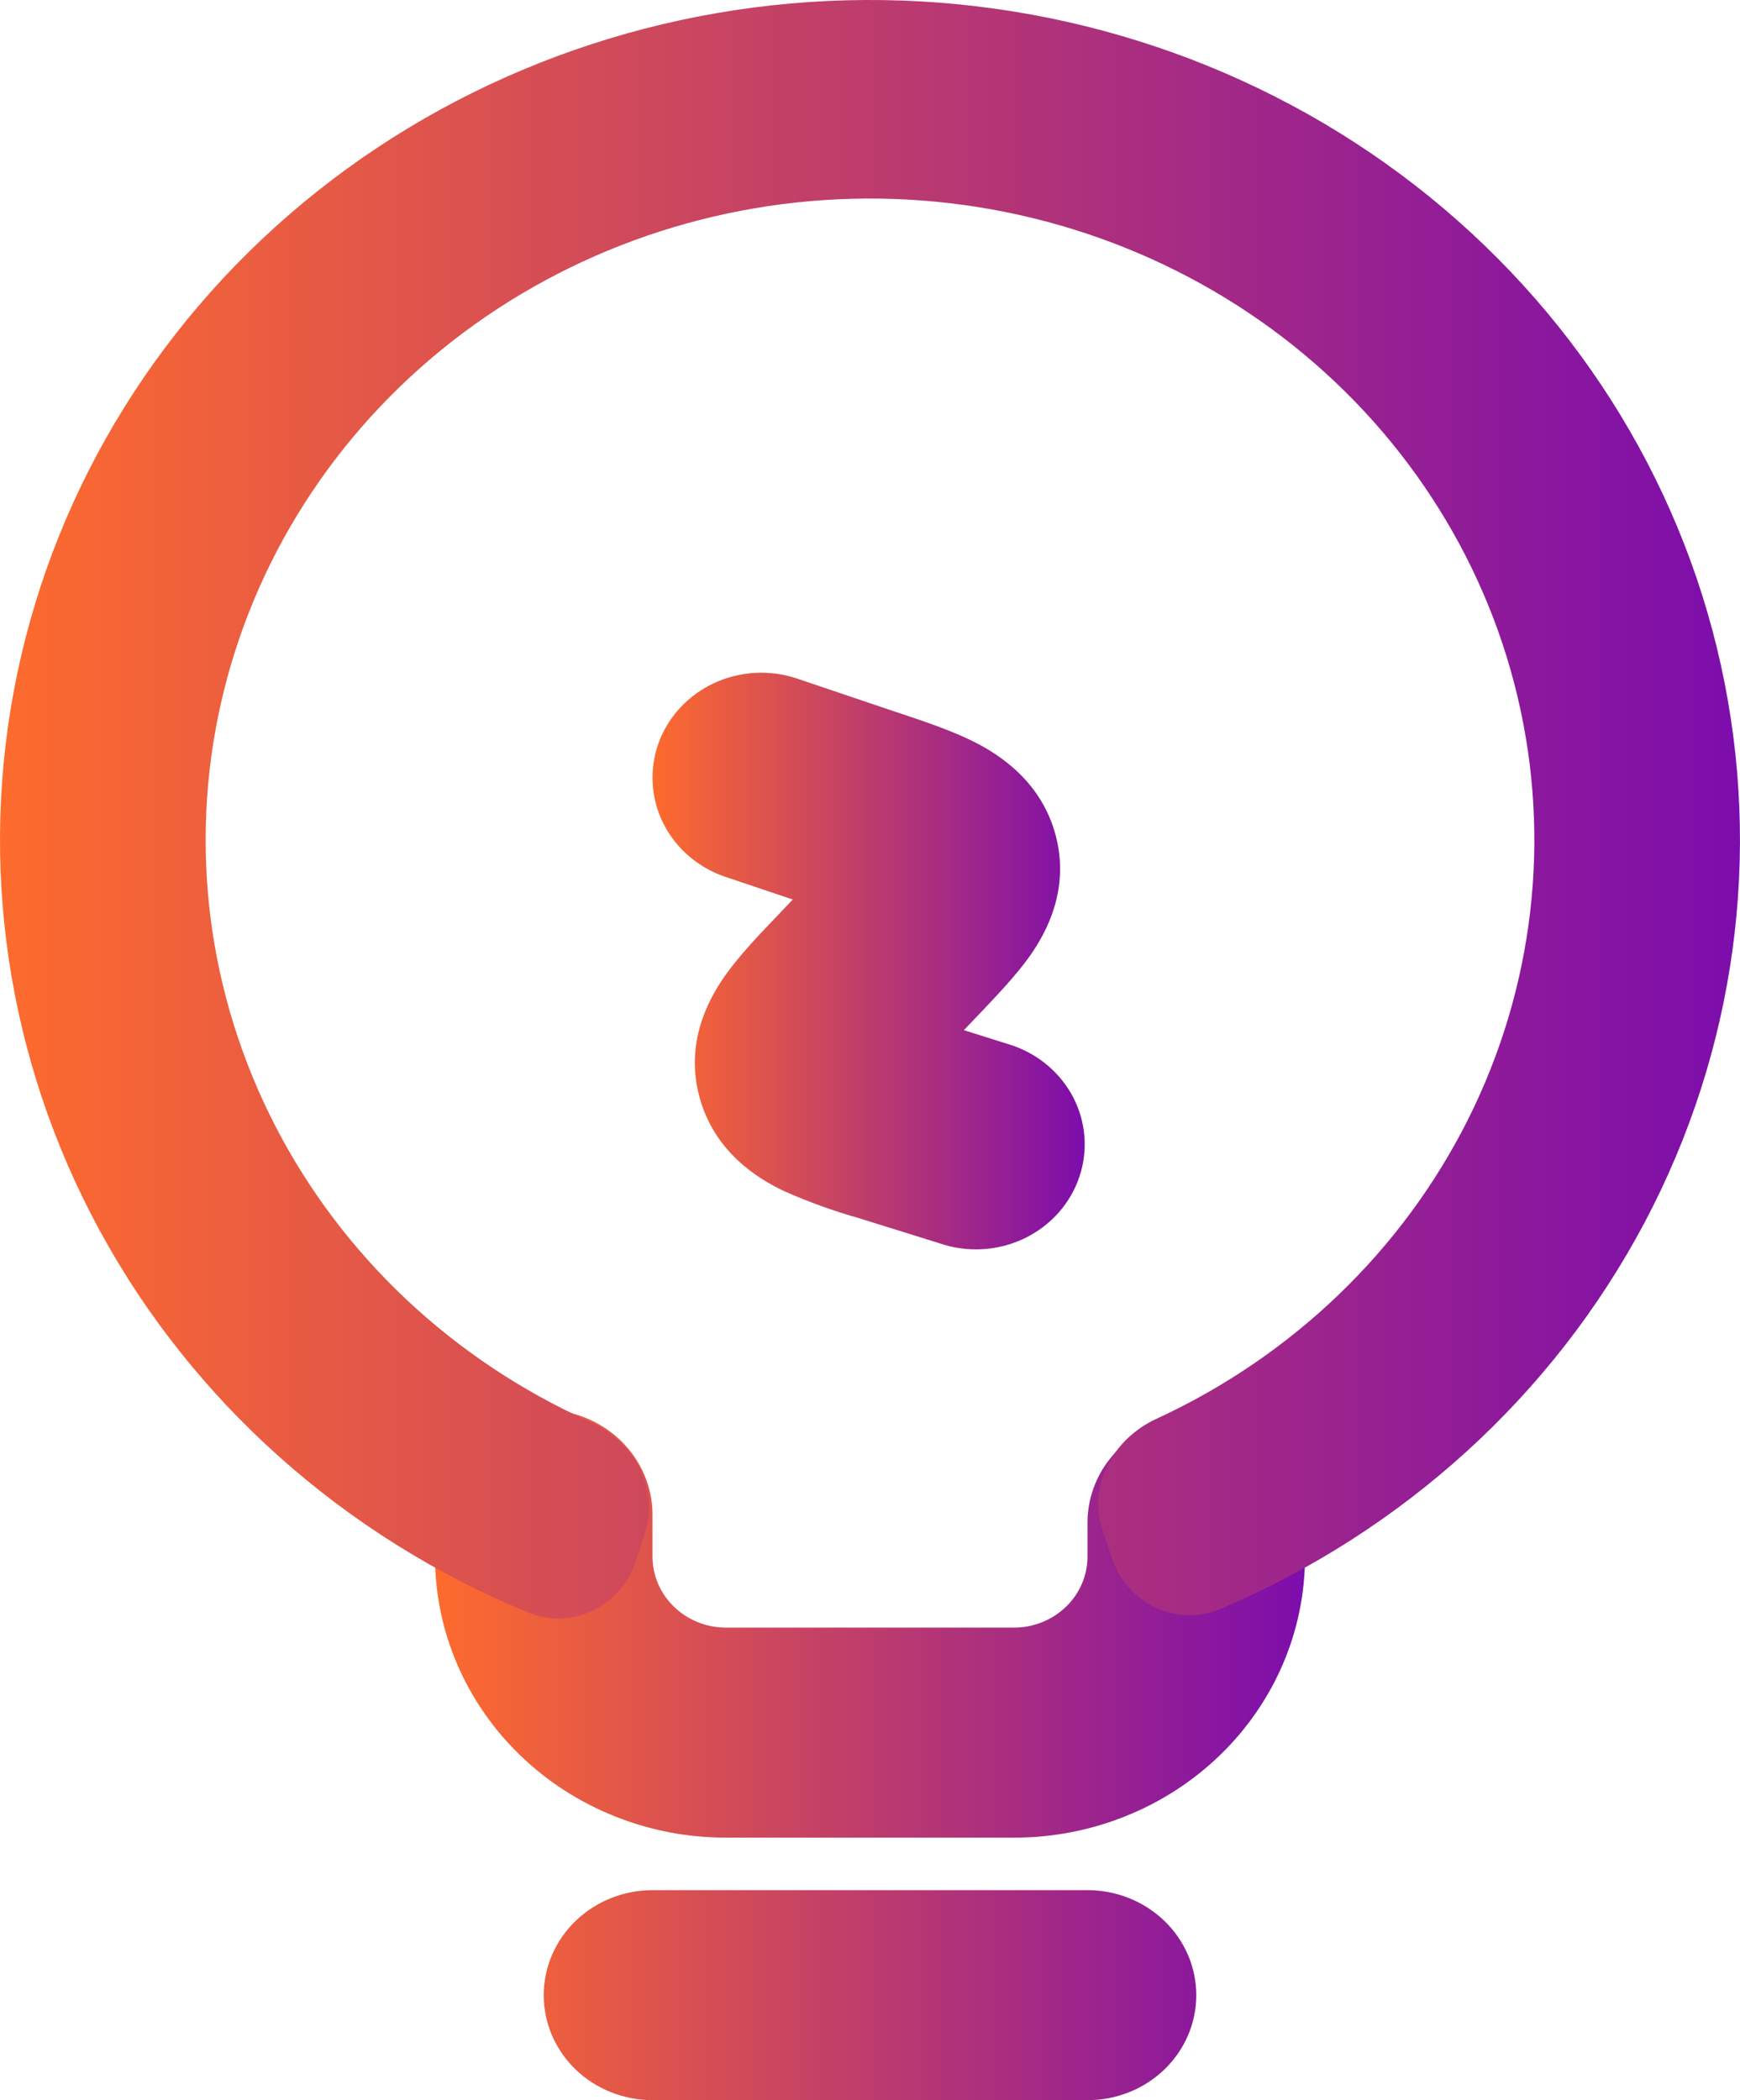
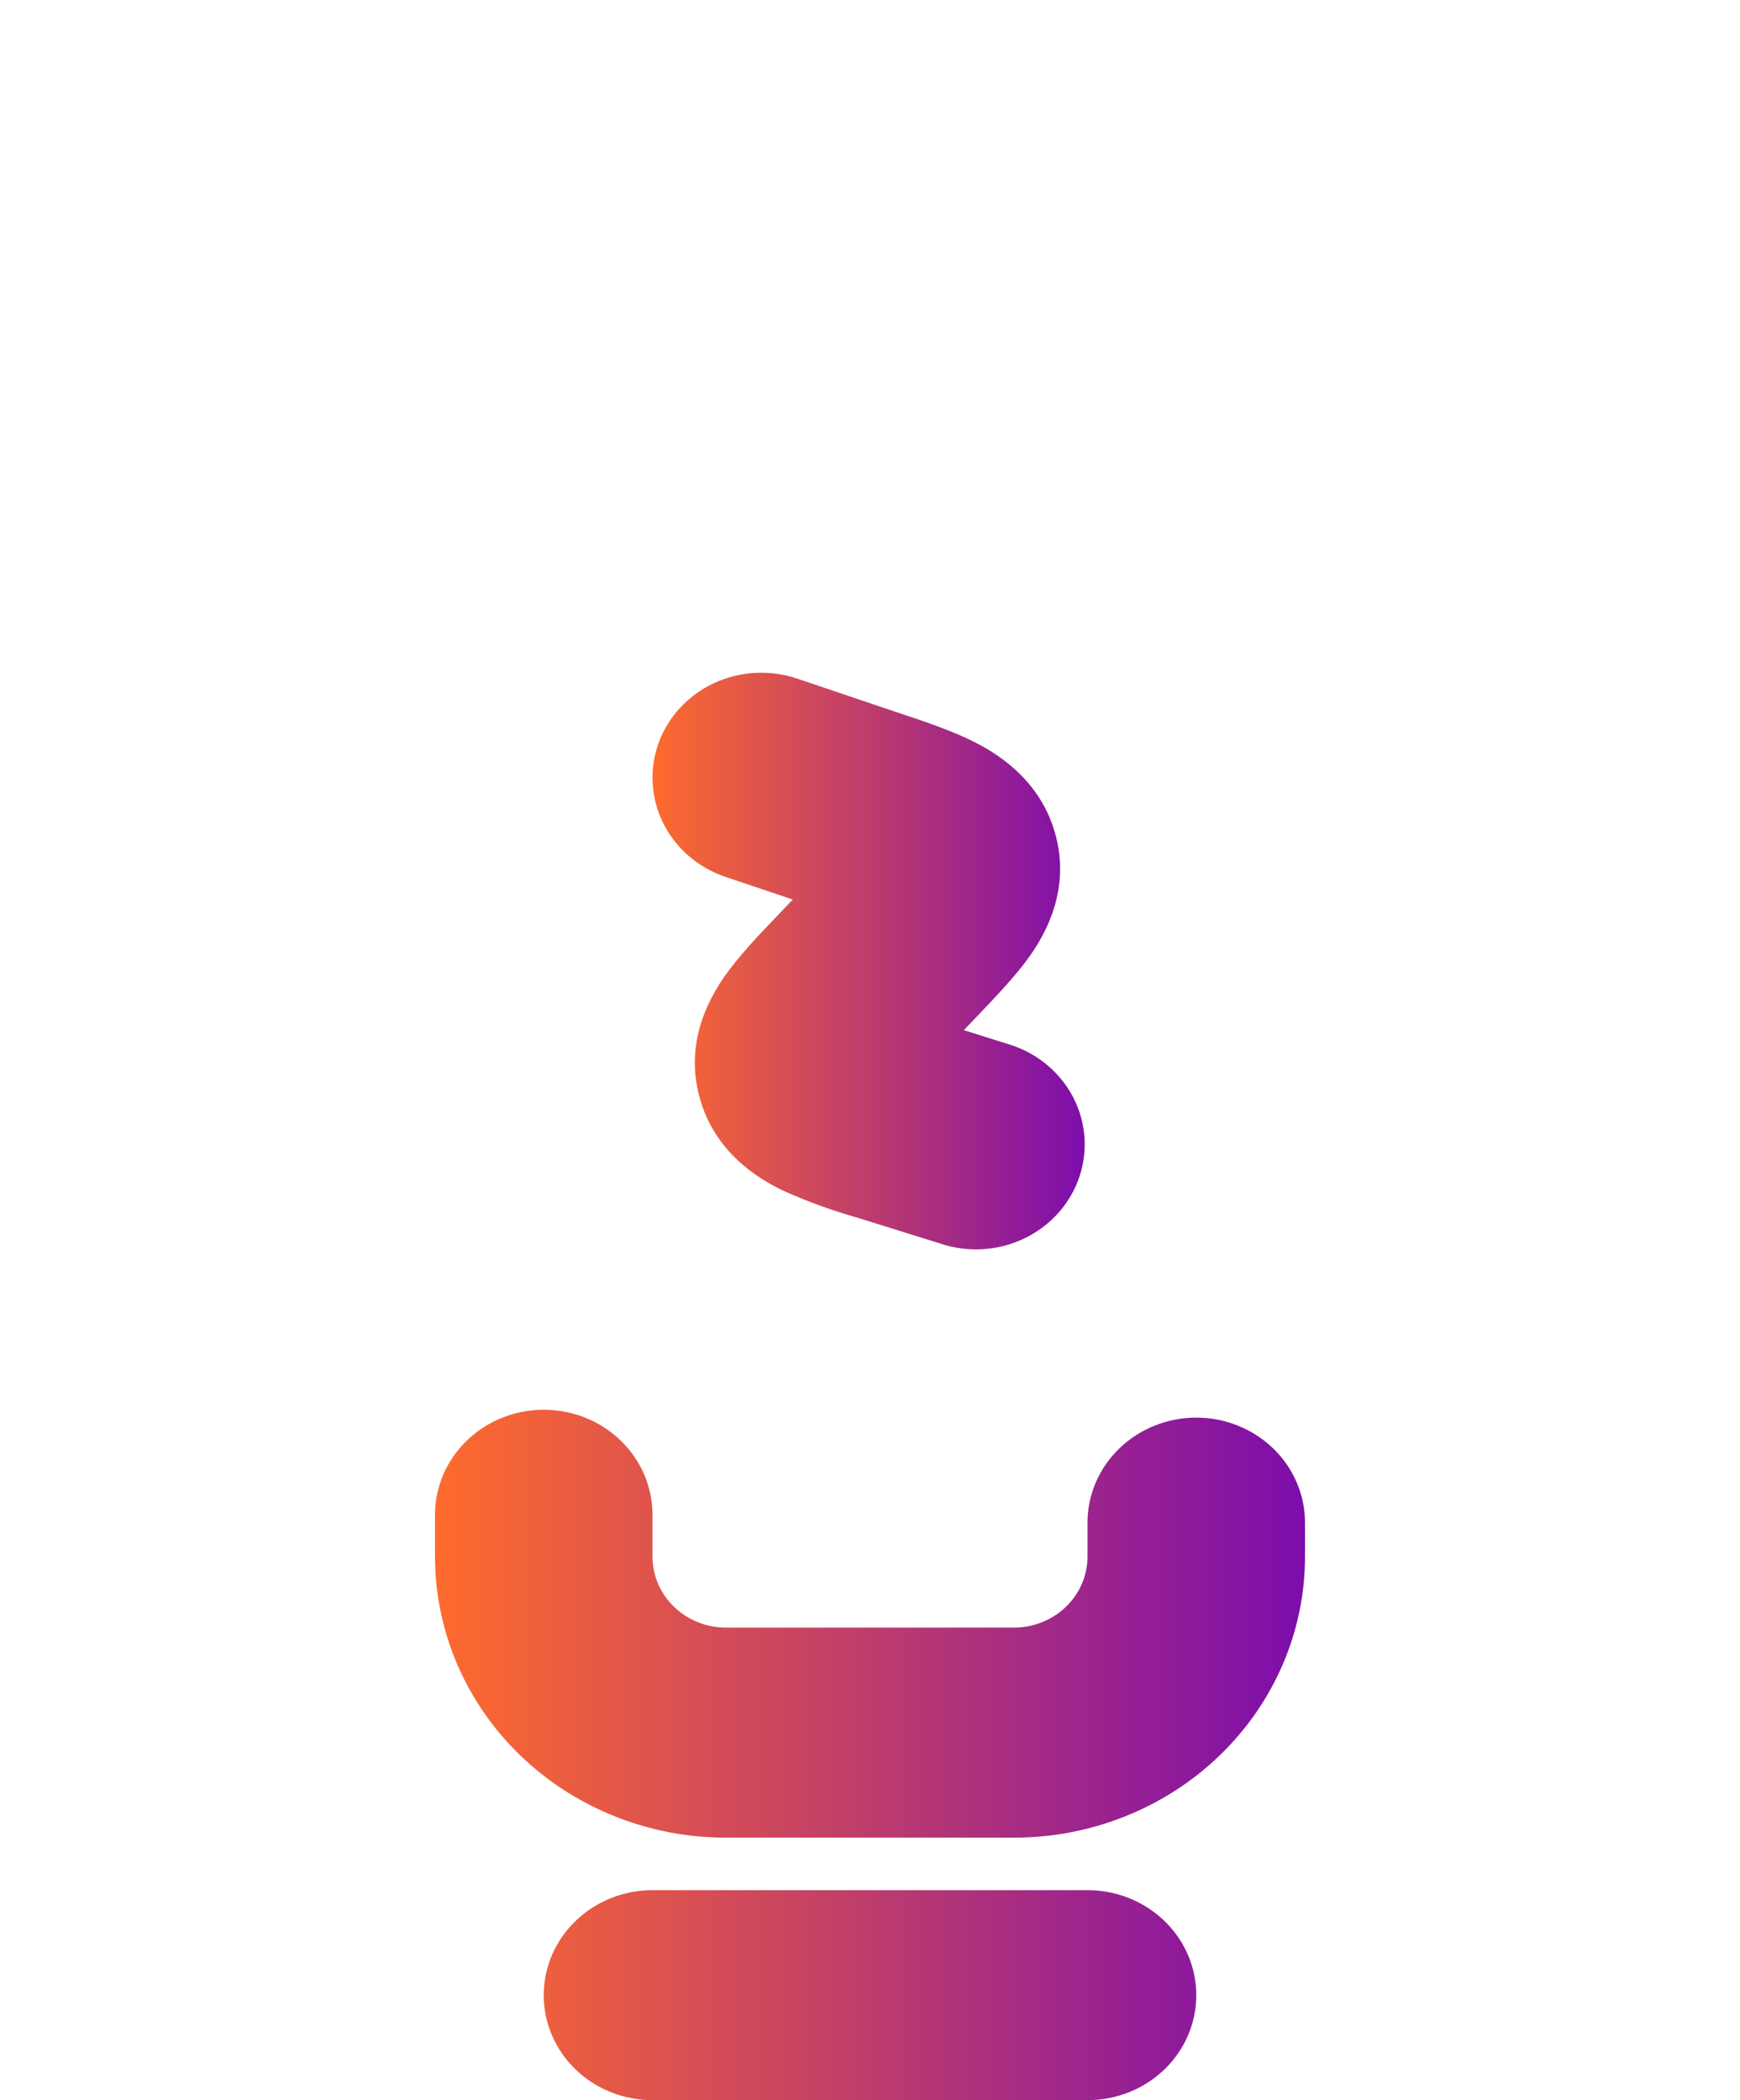
<svg xmlns="http://www.w3.org/2000/svg" width="29" height="35" viewBox="0 0 29 35" fill="none">
  <path fill-rule="evenodd" clip-rule="evenodd" d="M9.062 33.25C9.062 32.786 9.253 32.341 9.593 32.013C9.933 31.685 10.394 31.5 10.875 31.5H18.125C18.606 31.5 19.067 31.685 19.407 32.013C19.747 32.341 19.938 32.786 19.938 33.25C19.938 33.715 19.747 34.16 19.407 34.488C19.067 34.816 18.606 35 18.125 35H10.875C10.394 35 9.933 34.816 9.593 34.488C9.253 34.16 9.062 33.715 9.062 33.25ZM9.062 23.494C9.543 23.494 10.004 23.678 10.344 24.007C10.684 24.335 10.875 24.78 10.875 25.244V25.941C10.875 26.595 11.424 27.125 12.102 27.125H16.898C17.223 27.125 17.535 27 17.766 26.778C17.996 26.556 18.125 26.255 18.125 25.941V25.375C18.125 24.911 18.316 24.466 18.656 24.138C18.996 23.81 19.457 23.625 19.938 23.625C20.418 23.625 20.879 23.81 21.219 24.138C21.559 24.466 21.75 24.911 21.75 25.375V25.941C21.75 26.556 21.625 27.165 21.381 27.734C21.137 28.302 20.78 28.819 20.329 29.254C19.879 29.689 19.344 30.034 18.755 30.269C18.166 30.505 17.535 30.626 16.898 30.625H12.102C11.465 30.626 10.834 30.505 10.245 30.269C9.656 30.034 9.121 29.689 8.671 29.254C8.22 28.819 7.863 28.302 7.619 27.734C7.375 27.165 7.25 26.556 7.25 25.941V25.244C7.25 24.78 7.441 24.335 7.781 24.007C8.121 23.678 8.582 23.494 9.062 23.494Z" fill="url(#paint0_linear_2711_319)" />
-   <path d="M18.538 25.981C18.786 26.716 19.607 27.125 20.341 26.814C23.393 25.517 25.888 23.244 27.407 20.379C28.926 17.514 29.376 14.23 28.681 11.082C27.987 7.933 26.189 5.113 23.592 3.094C20.995 1.076 17.756 -0.017 14.423 0C11.089 0.017 7.863 1.143 5.288 3.188C2.713 5.234 0.947 8.073 0.287 11.228C-0.373 14.383 0.113 17.662 1.664 20.512C3.215 23.361 5.735 25.608 8.801 26.873C9.537 27.178 10.354 26.761 10.595 26.023L10.753 25.536C10.992 24.799 10.561 24.021 9.836 23.695C7.553 22.672 5.7 20.928 4.582 18.752C3.463 16.575 3.145 14.095 3.682 11.721C4.218 9.347 5.576 7.221 7.531 5.691C9.487 4.162 11.924 3.322 14.44 3.309C16.957 3.296 19.403 4.111 21.376 5.619C23.348 7.128 24.73 9.241 25.292 11.609C25.855 13.977 25.565 16.46 24.471 18.648C23.376 20.836 21.543 22.599 19.272 23.646C18.549 23.979 18.126 24.761 18.375 25.498L18.538 25.981Z" fill="url(#paint1_linear_2711_319)" />
  <path fill-rule="evenodd" clip-rule="evenodd" d="M10.976 12.383C11.055 12.166 11.177 11.966 11.336 11.795C11.494 11.624 11.686 11.484 11.901 11.384C12.115 11.285 12.348 11.227 12.585 11.214C12.823 11.201 13.061 11.233 13.286 11.309L14.928 11.864L15.008 11.89C15.406 12.023 15.874 12.18 16.244 12.368C16.668 12.583 17.364 13.033 17.598 13.934C17.83 14.835 17.434 15.547 17.166 15.929C16.931 16.261 16.593 16.613 16.309 16.912L16.251 16.972L16.064 17.168L16.871 17.422C17.316 17.574 17.682 17.888 17.891 18.296C18.1 18.705 18.136 19.177 17.99 19.61C17.845 20.044 17.53 20.406 17.112 20.619C16.694 20.832 16.207 20.879 15.754 20.75L14.408 20.33L14.326 20.304C13.892 20.182 13.468 20.029 13.057 19.845C12.626 19.639 11.906 19.198 11.658 18.283C11.41 17.369 11.814 16.645 12.084 16.26C12.323 15.922 12.664 15.565 12.958 15.259L13.016 15.197L13.213 14.991L12.089 14.613C11.865 14.537 11.658 14.419 11.48 14.266C11.303 14.113 11.158 13.928 11.055 13.721C10.951 13.514 10.891 13.289 10.878 13.059C10.864 12.83 10.898 12.6 10.976 12.383Z" fill="url(#paint2_linear_2711_319)" />
  <defs>
    <linearGradient id="paint0_linear_2711_319" x1="7.25" y1="29.247" x2="21.75" y2="29.247" gradientUnits="userSpaceOnUse">
      <stop stop-color="#FE6B2D" />
      <stop offset="1" stop-color="#7C0DAC" />
    </linearGradient>
    <linearGradient id="paint1_linear_2711_319" x1="0" y1="13.487" x2="29" y2="13.487" gradientUnits="userSpaceOnUse">
      <stop stop-color="#FE6B2D" />
      <stop offset="1" stop-color="#7C0DAC" />
    </linearGradient>
    <linearGradient id="paint2_linear_2711_319" x1="10.875" y1="16.016" x2="18.078" y2="16.016" gradientUnits="userSpaceOnUse">
      <stop stop-color="#FE6B2D" />
      <stop offset="1" stop-color="#7C0DAC" />
    </linearGradient>
  </defs>
</svg>